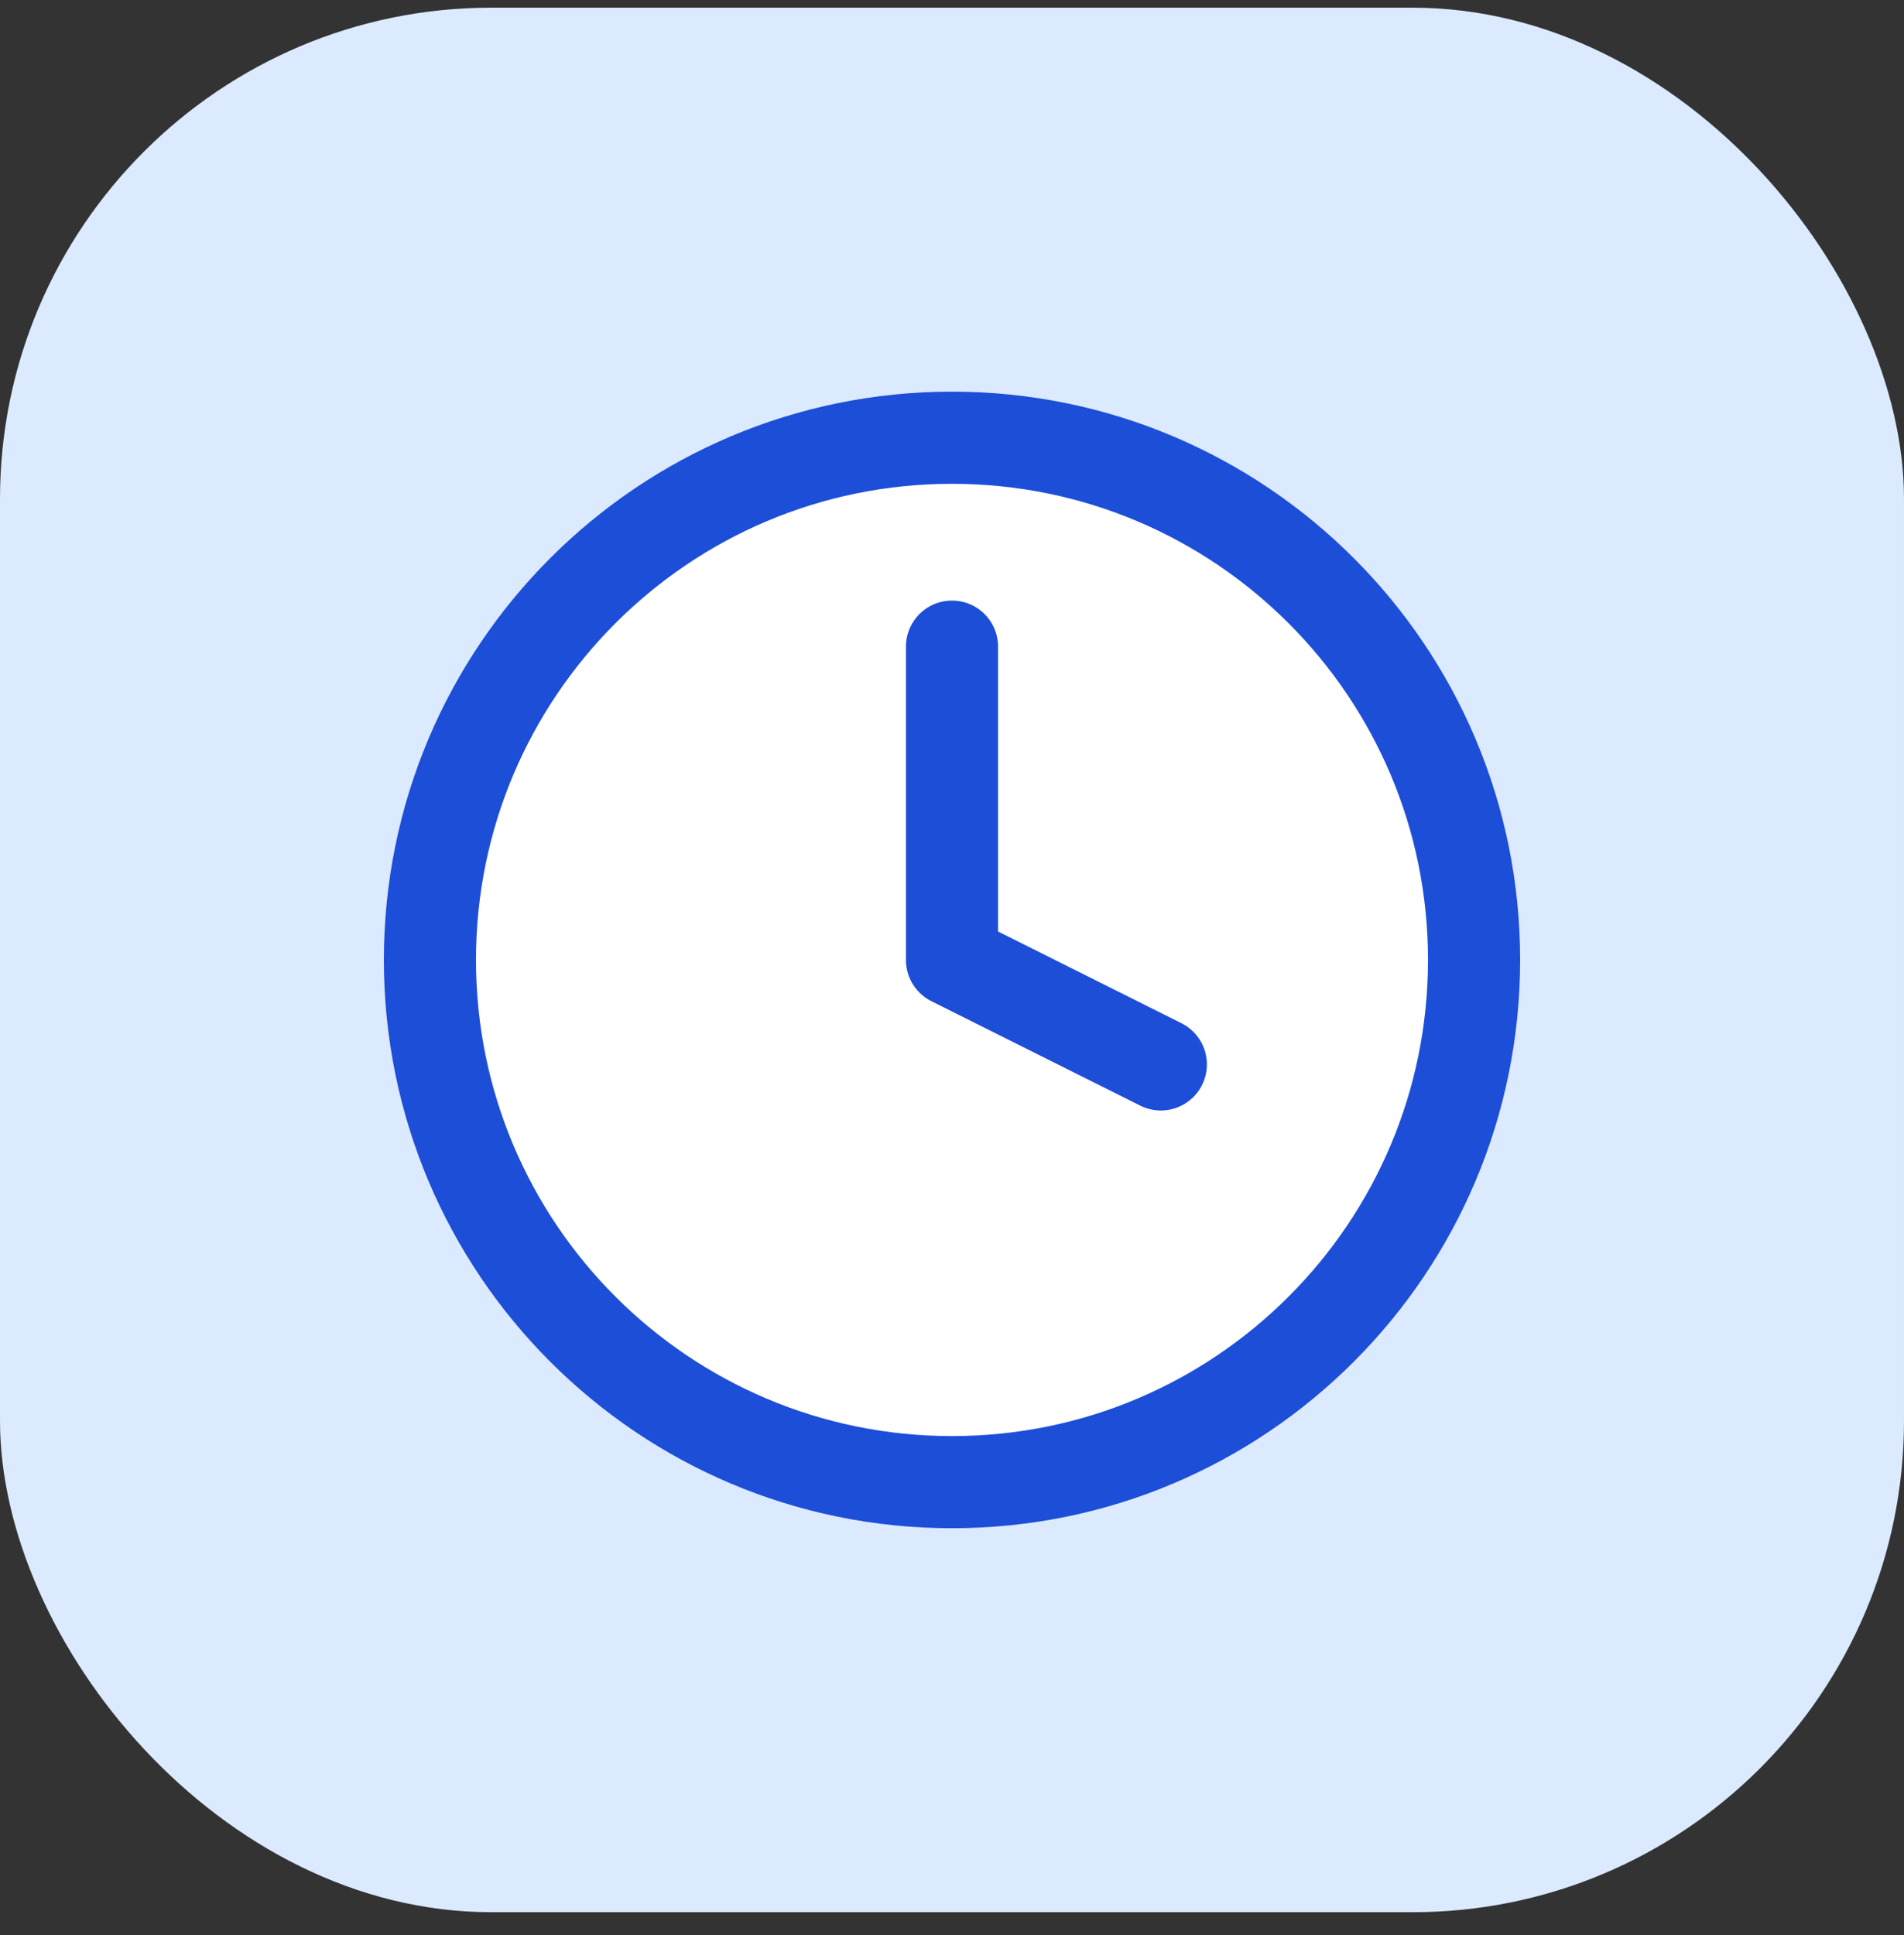
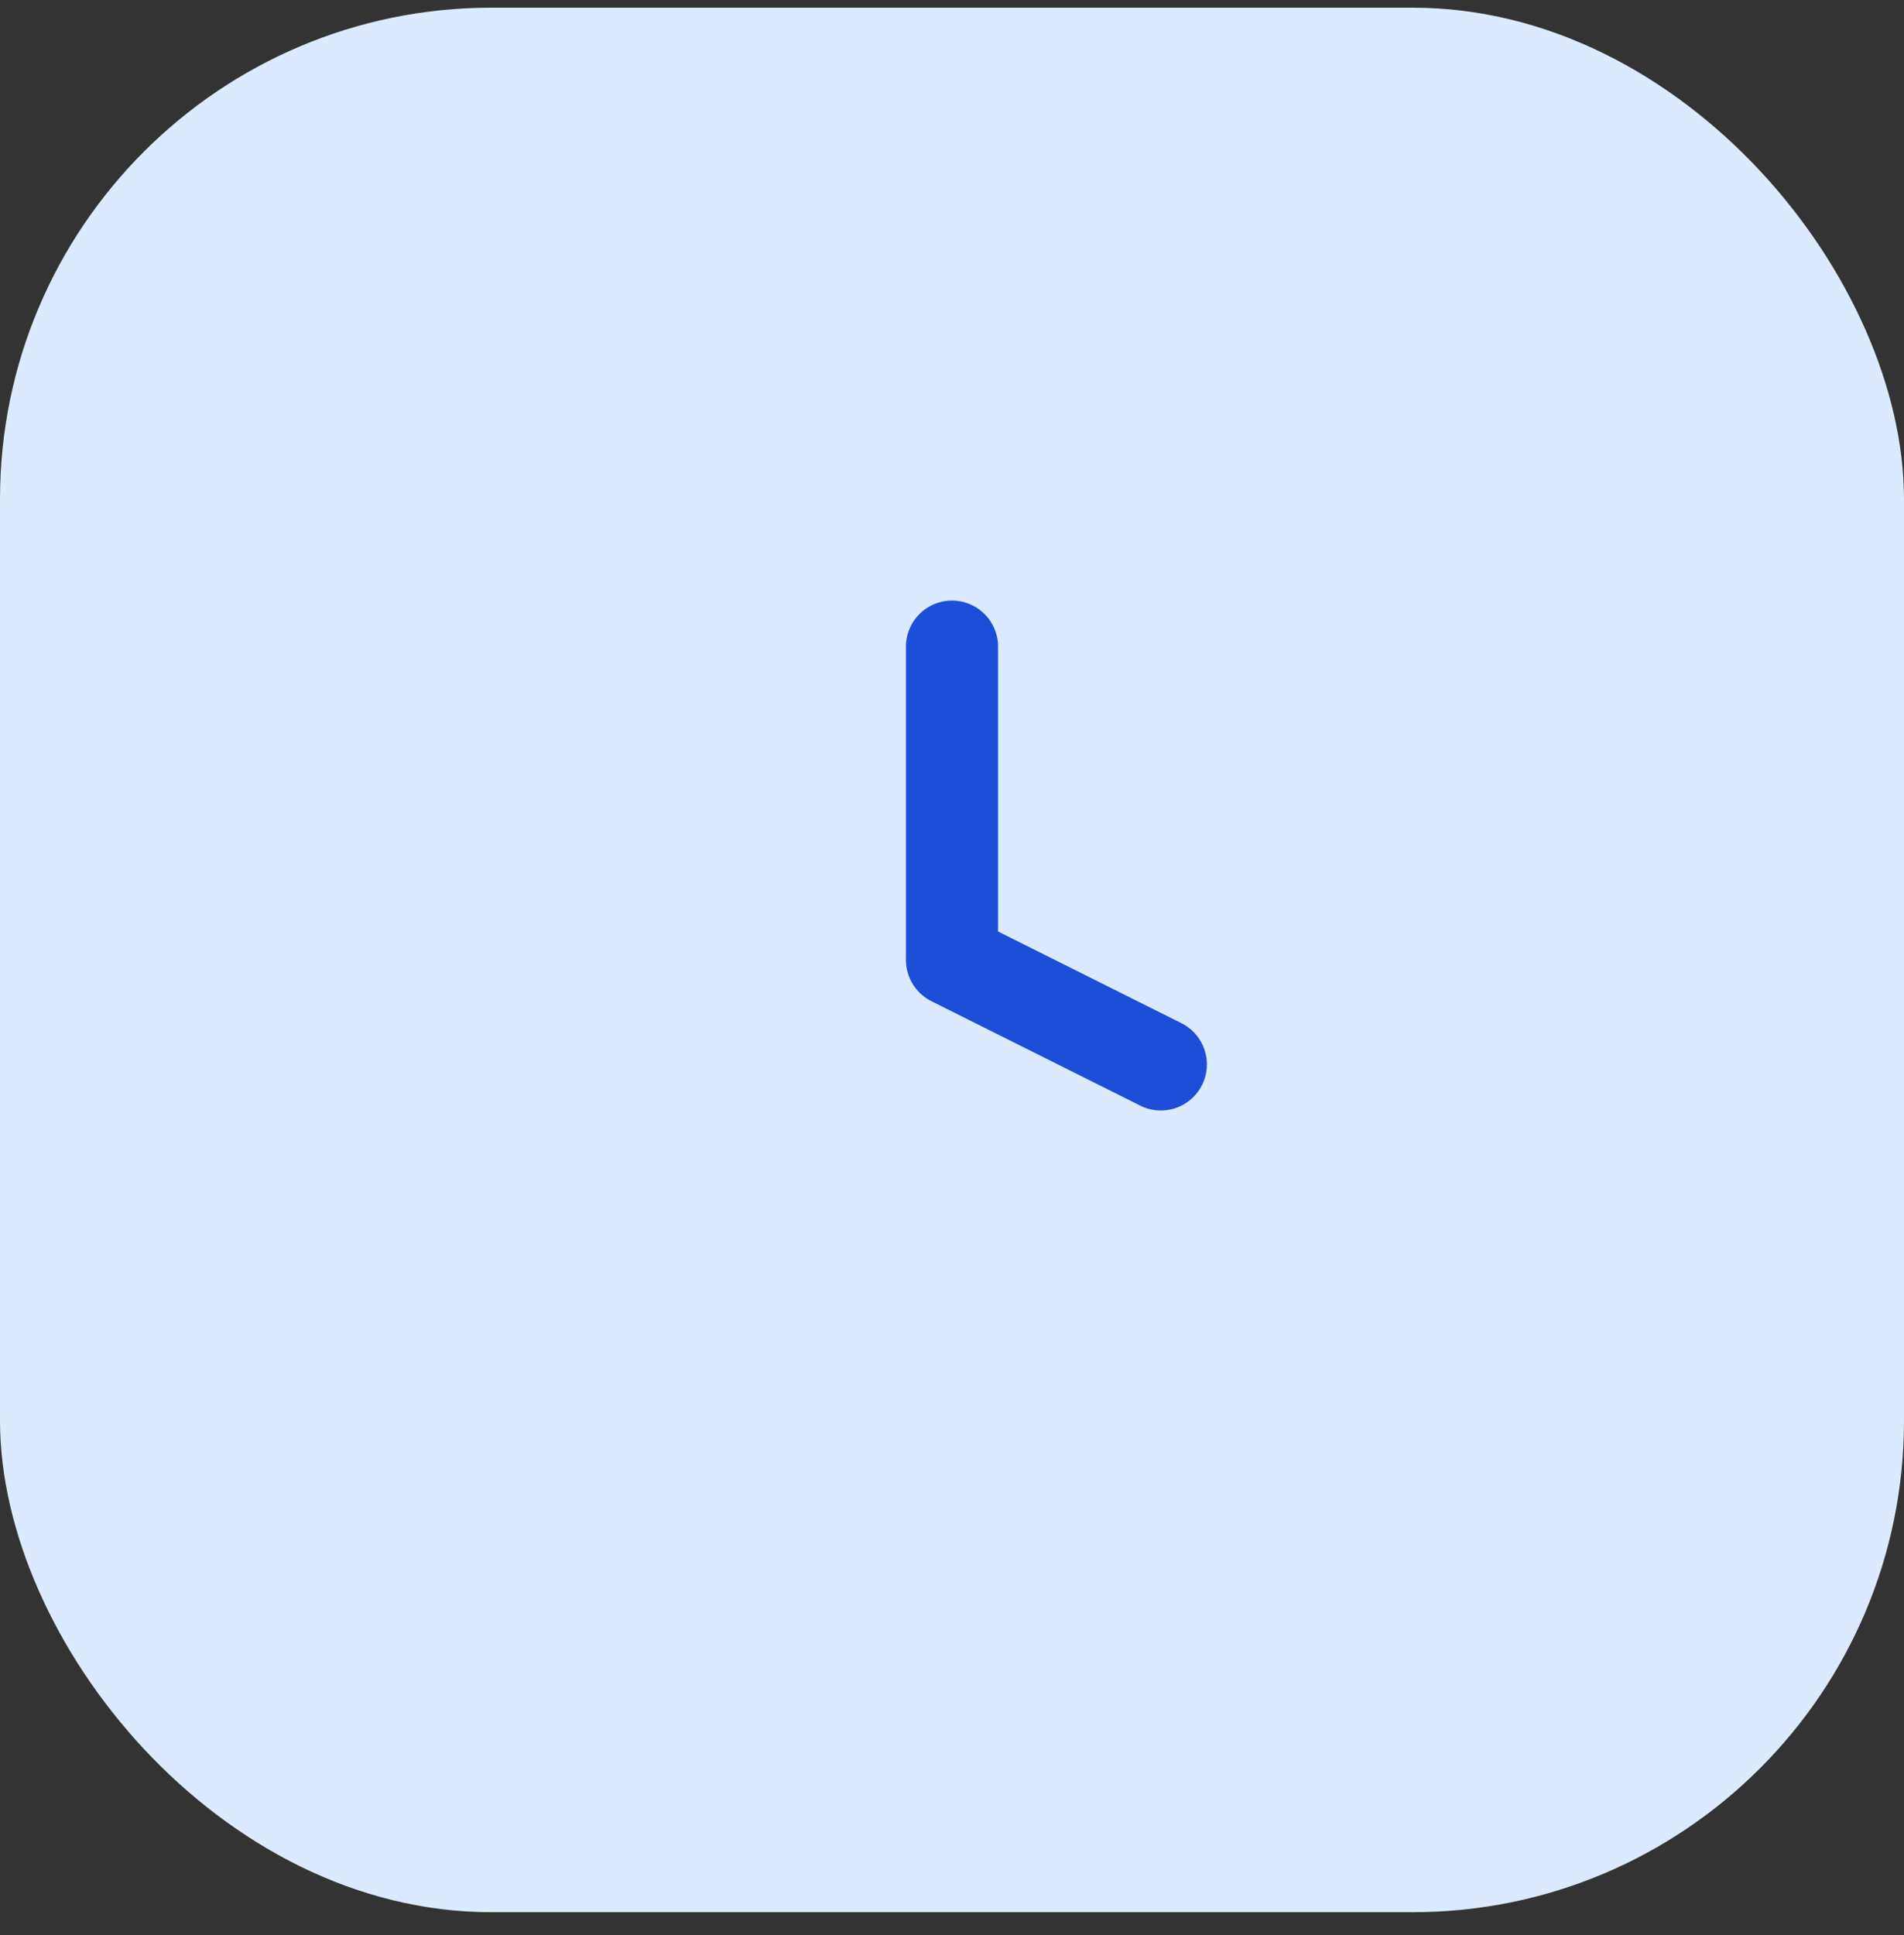
<svg xmlns="http://www.w3.org/2000/svg" width="62" height="63" viewBox="0 0 62 63" fill="none">
  <rect x="0" y="0" width="62" height="63" fill="#333333" stroke="none" />
  <rect y="0.25" width="62" height="62" rx="16" fill="#DBEAFE" />
-   <path d="M31 48.25C40.389 48.25 48 40.639 48 31.25C48 21.861 40.389 14.25 31 14.25C21.611 14.25 14 21.861 14 31.25C14 40.639 21.611 48.25 31 48.25Z" fill="white" stroke="#1D4ED8" stroke-width="3" stroke-linecap="round" stroke-linejoin="round" />
  <path d="M31 21.051V31.251L37.8 34.651" stroke="#1D4ED8" stroke-width="3" stroke-linecap="round" stroke-linejoin="round" />
</svg>